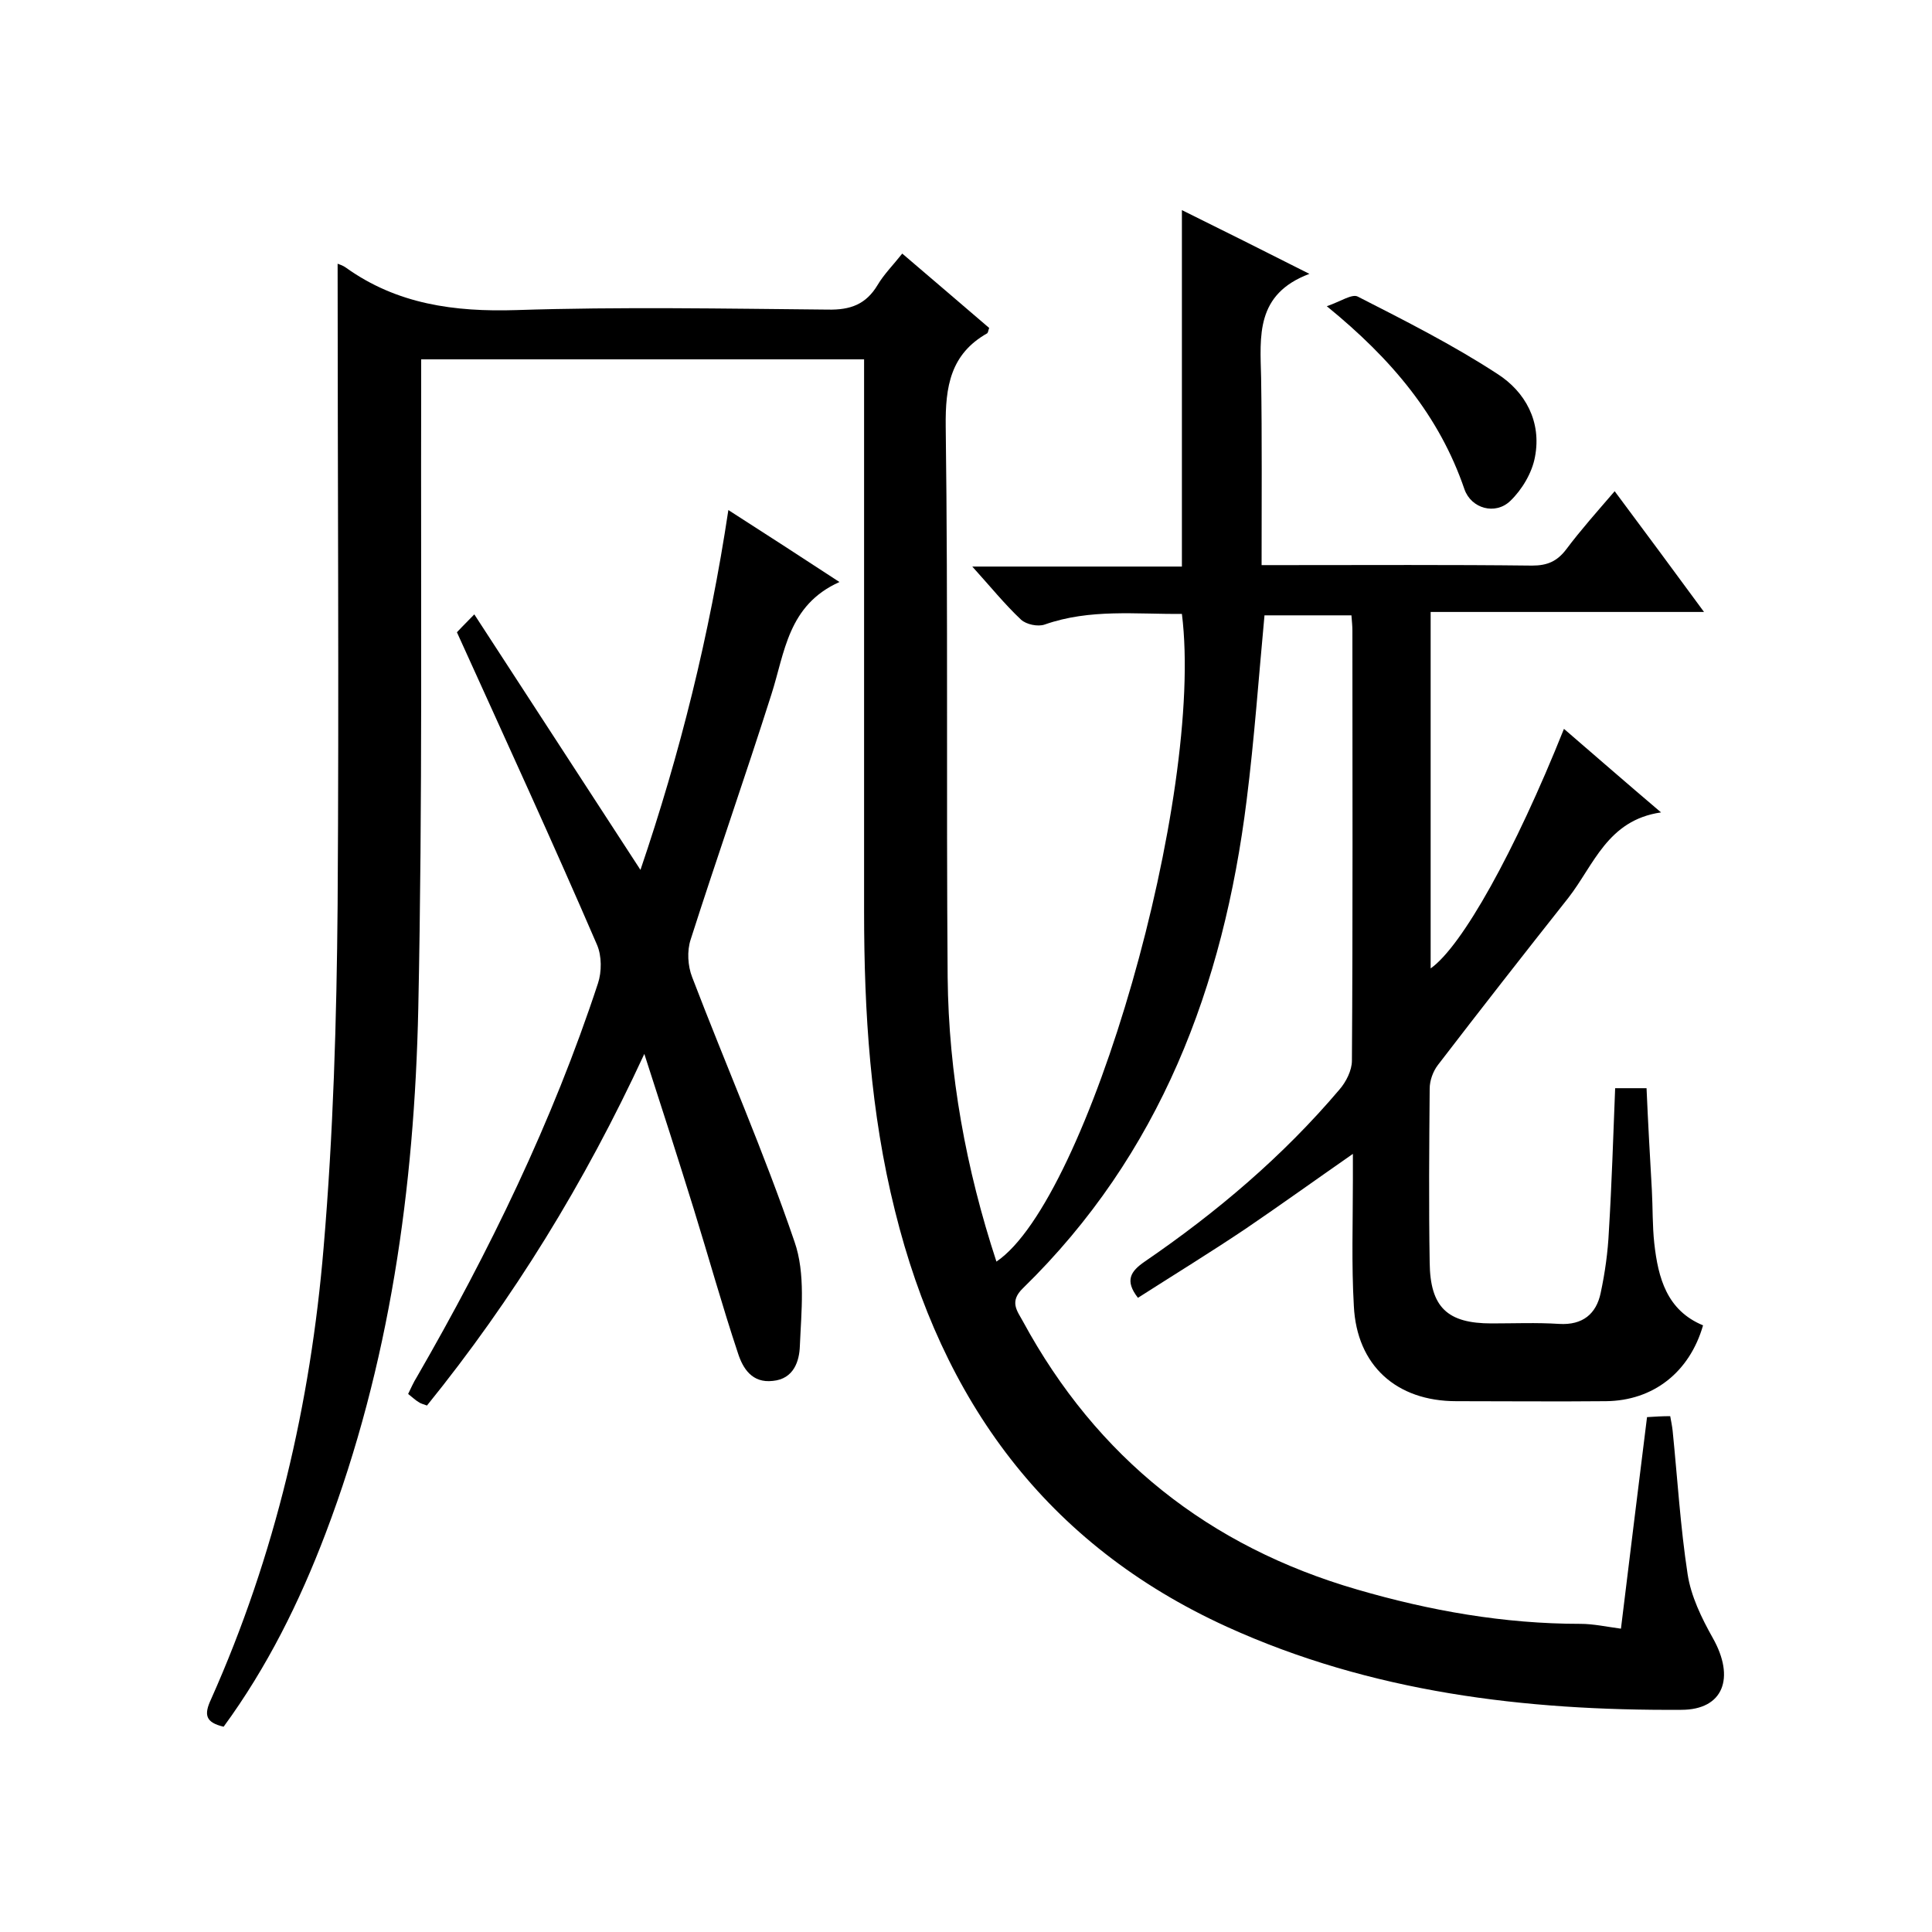
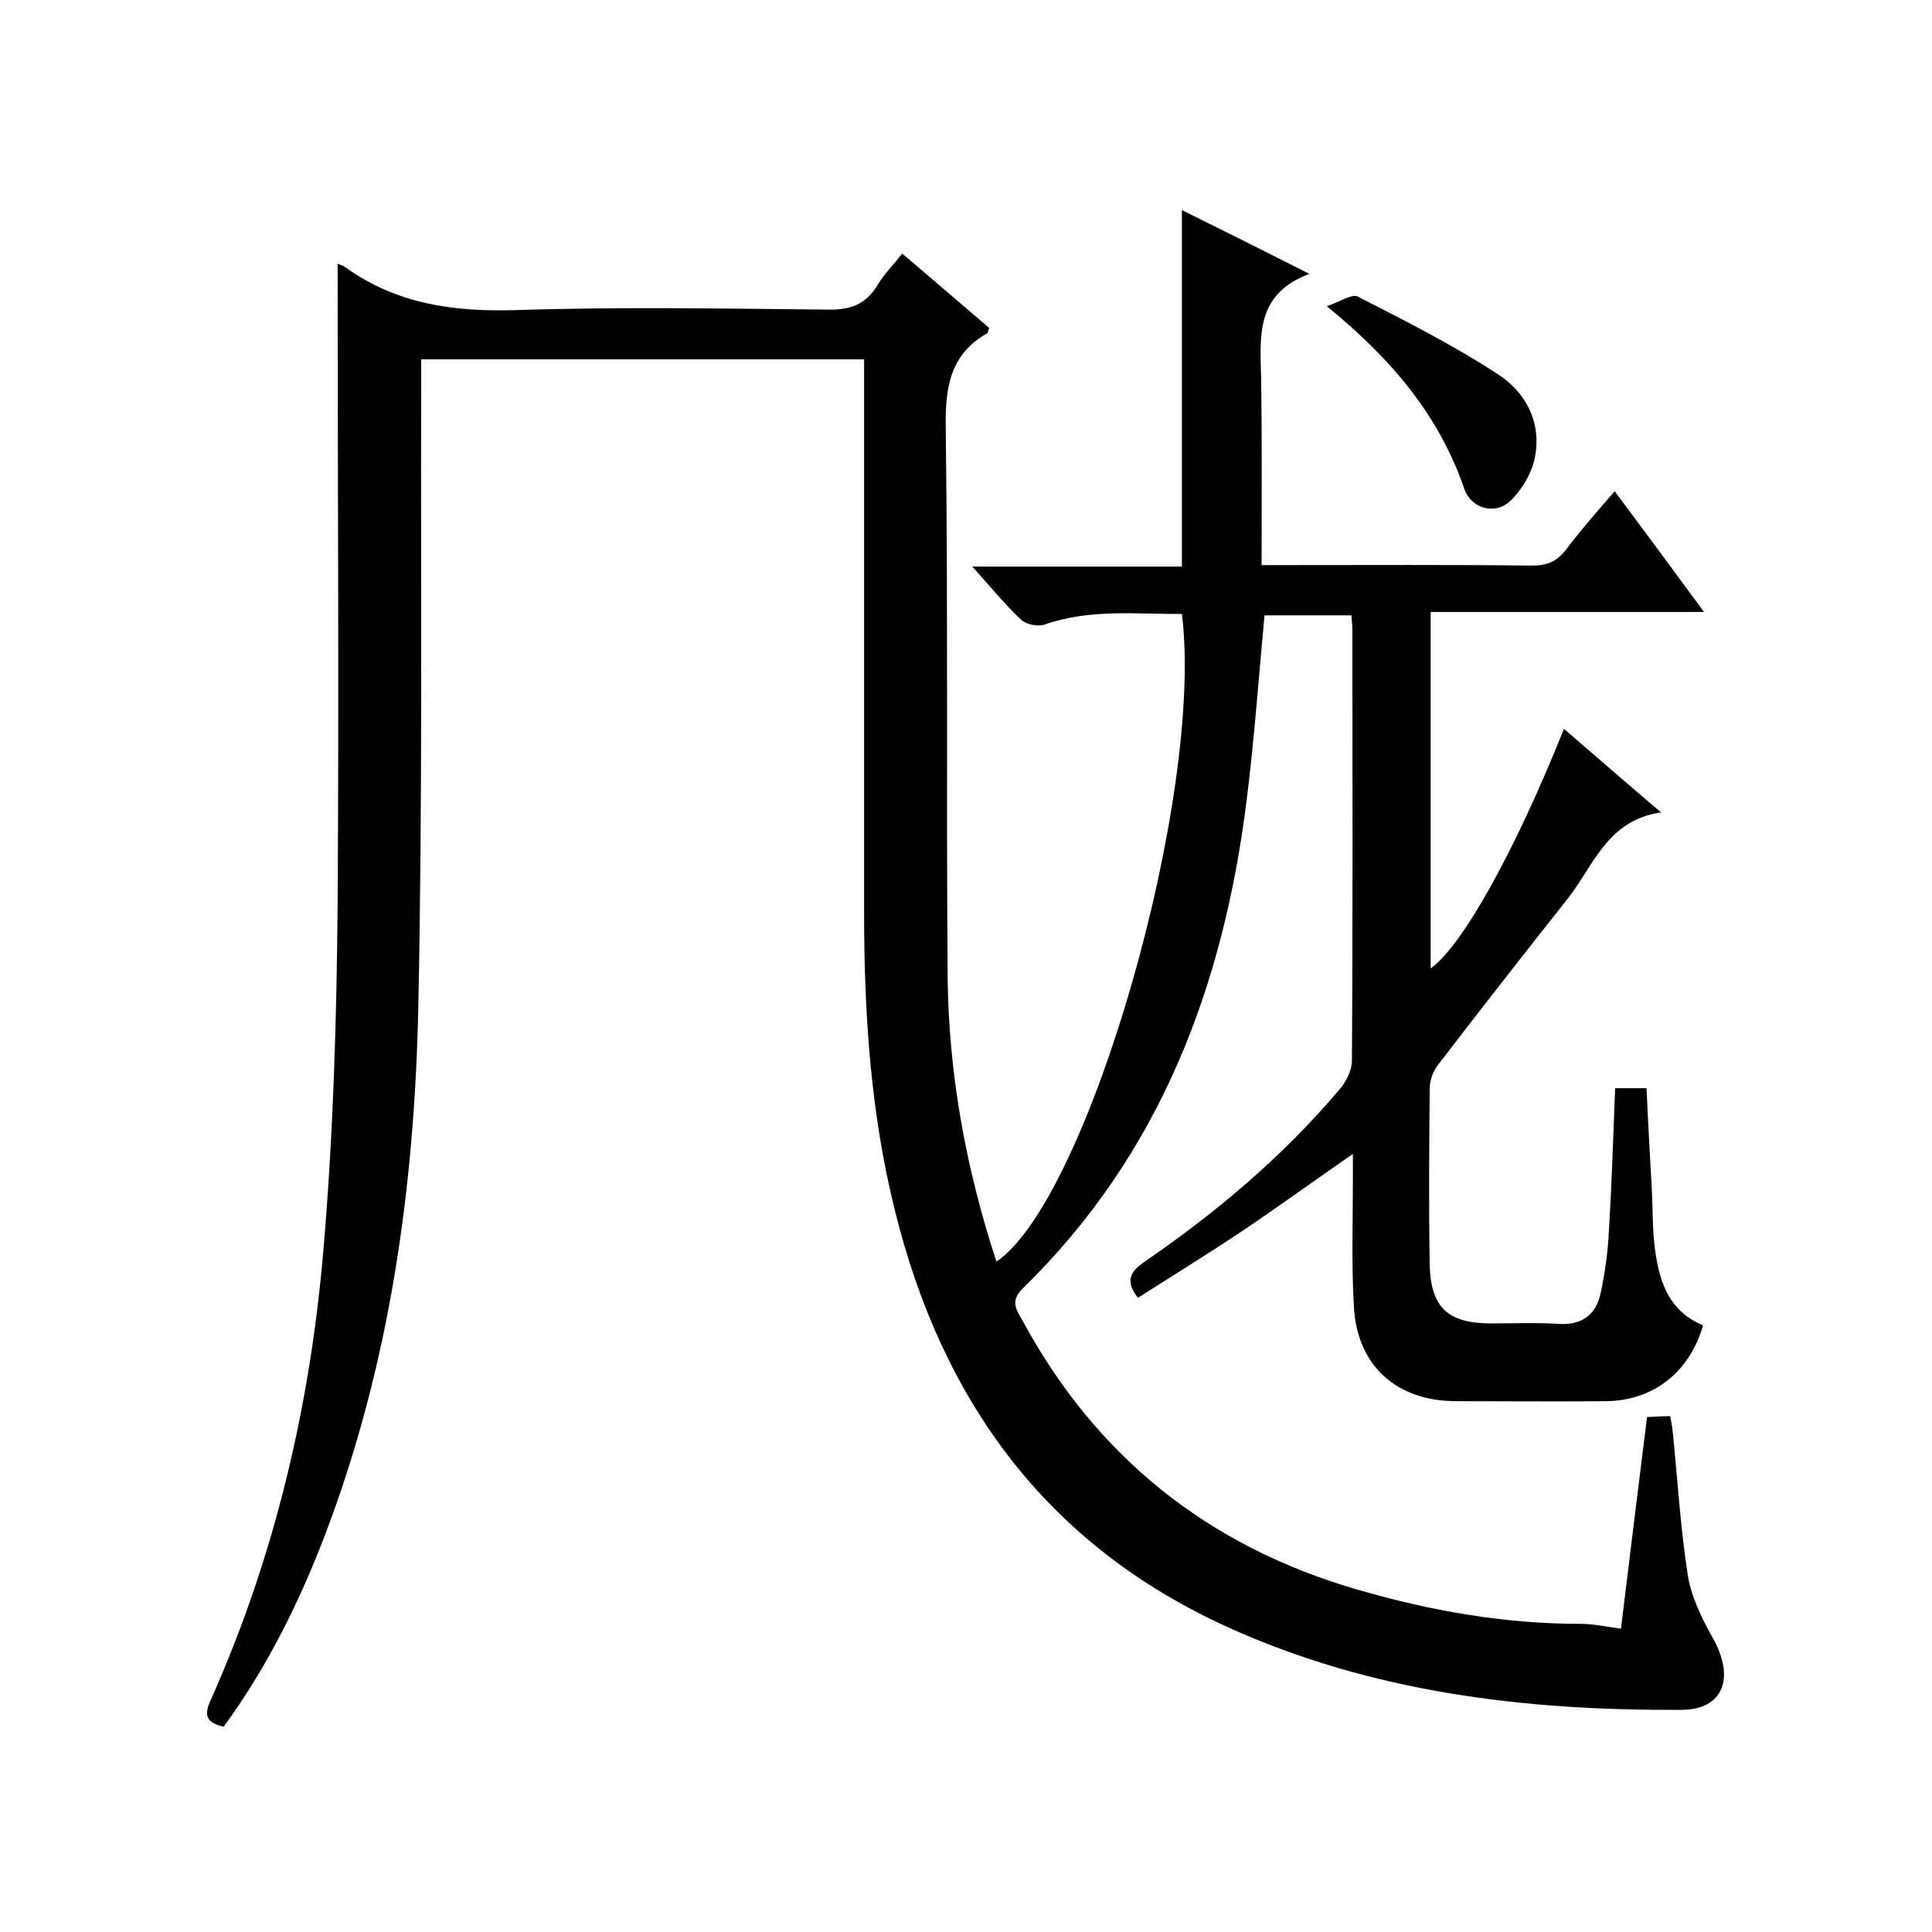
<svg xmlns="http://www.w3.org/2000/svg" enable-background="new 0 0 400 400" viewBox="0 0 400 400">
  <path d="m69.9 54.6c.2.1 1 .3 1.7.8 10.6 7.6 22.5 9.2 35.3 8.8 21.5-.7 43-.3 64.5-.1 4.7.1 7.9-1.1 10.3-5.1 1.3-2.2 3.2-4.1 5.1-6.5 6.3 5.4 12.2 10.4 18 15.4-.2.5-.2.9-.4 1.1-7.6 4.3-8.7 11-8.6 19.3.5 38 .1 76 .4 114 .2 20.1 3.8 39.7 10.1 58.9 19-12.8 43.1-96.5 38.4-134.1-9.5.1-19-1.1-28.4 2.2-1.4.5-3.8 0-4.9-1-3.4-3.2-6.3-6.8-10.1-11h43.4c0-24.8 0-49 0-73.8 8.5 4.2 16.9 8.4 26.4 13.2-11.2 4.2-10.2 12.9-10 21.5.2 12.7.1 25.3.1 38.8h5c17 0 34-.1 51 .1 3.2 0 5.2-.9 7.1-3.4 3-4 6.3-7.7 10-12 6.2 8.3 12.1 16.3 18.5 25-19.2 0-37.7 0-56.6 0v73.8c6.5-4.6 17.4-24.1 27.6-49.6 6.5 5.6 12.8 11.1 20.1 17.3-11.1 1.6-13.9 10.9-19.2 17.7-9.1 11.5-18.1 23-27 34.6-1 1.3-1.7 3.2-1.7 4.9-.1 12-.2 24 0 36 .1 9.3 3.7 12.6 12.8 12.6 4.7 0 9.3-.2 14 .1 4.9.3 7.7-2.1 8.6-6.4.9-4.2 1.5-8.5 1.7-12.8.6-9.8.9-19.6 1.3-29.6h6.5c.3 7 .7 14.1 1.1 21.1.2 3.7.1 7.3.5 11 .8 7.2 2.6 13.9 10.1 17-2.8 9.7-10.3 15.6-20.1 15.7-10.3.1-20.7 0-31 0-12.4 0-20.6-7.4-21.2-19.7-.5-8.6-.2-17.3-.2-26 0-1.6 0-3.2 0-5.5-7.9 5.5-15 10.6-22.2 15.5-7.3 4.9-14.8 9.5-22.3 14.3-2.8-3.6-1.5-5.5 1.4-7.5 14.9-10.2 28.6-21.8 40.3-35.6 1.4-1.6 2.6-4 2.6-6 .2-29.7.1-59.3.1-89 0-1-.1-1.9-.2-3.2-6.2 0-12.1 0-18 0-1.2 12.8-2.1 25.6-3.7 38.3-4.8 38.5-17.9 73.3-46.3 101-2.9 2.8-1.2 4.7 0 6.9 15.3 28.2 38.5 46.6 69.2 55.5 15.1 4.4 30.4 7.1 46.2 7.1 2.7 0 5.4.6 8.4 1 1.8-14.9 3.6-29.2 5.4-43.8 1.7-.1 3.1-.2 4.8-.2.2 1.1.4 2.1.5 3 1 9.9 1.6 19.9 3.1 29.7.7 4.6 2.9 9.1 5.2 13.2 4.7 8.3 2.2 14.9-6.5 14.9-32.4.2-64.2-3.6-94.1-17.2-37.5-17.1-59-46.9-68.7-86.1-5.1-20.4-6.4-41.1-6.4-62 0-36 0-72 0-108 0-2 0-3.9 0-6.3-30.6 0-60.9 0-91.7 0v5.9c-.1 42.8.3 85.7-.6 128.5-.8 37.1-5.9 73.7-19.2 108.7-5.4 14.2-12.1 27.7-21.1 40-3.8-.9-4.1-2.5-2.6-5.7 13.3-29.8 20.6-61.2 23.3-93.5 2-23.5 2.7-47.2 2.9-70.9.3-44.2 0-88.4 0-132.8z" />
-   <path d="m94.6 130.9c.3-.3 1.4-1.5 3.6-3.7 11.7 18 22.9 35.2 34.4 52.9 8.2-24.1 14.3-48.6 18.2-74.5 7.8 5 14.9 9.6 23 14.9-10.7 4.8-11.3 14.6-14.1 23.3-5.4 17-11.3 33.8-16.7 50.7-.8 2.4-.6 5.5.3 7.8 7 18.3 14.9 36.3 21.2 54.8 2.3 6.6 1.4 14.4 1.1 21.6-.1 3-1.2 6.8-5.6 7.2-4.3.5-6.2-2.6-7.2-5.7-3.3-9.9-6.1-20-9.2-30-3.2-10.3-6.5-20.6-10.2-32-12.4 26.8-27.2 50.8-45 72.8-.8-.3-1.3-.4-1.7-.7-.7-.4-1.3-1-2.2-1.7.6-1.2 1.1-2.4 1.8-3.5 15-26 28.1-52.9 37.5-81.5.8-2.4.8-5.7-.2-8-9.1-21.1-18.8-42.2-29-64.7z" />
  <path d="m274.7 63.4c2.9-1 5.2-2.6 6.4-2 9.8 5 19.7 10 28.9 16 5.8 3.7 9.2 9.9 7.8 17.2-.6 3.3-2.7 6.8-5.1 9.1-3.1 3-8.1 1.6-9.5-2.4-5.2-15.2-15-26.9-28.5-37.9z" />
</svg>